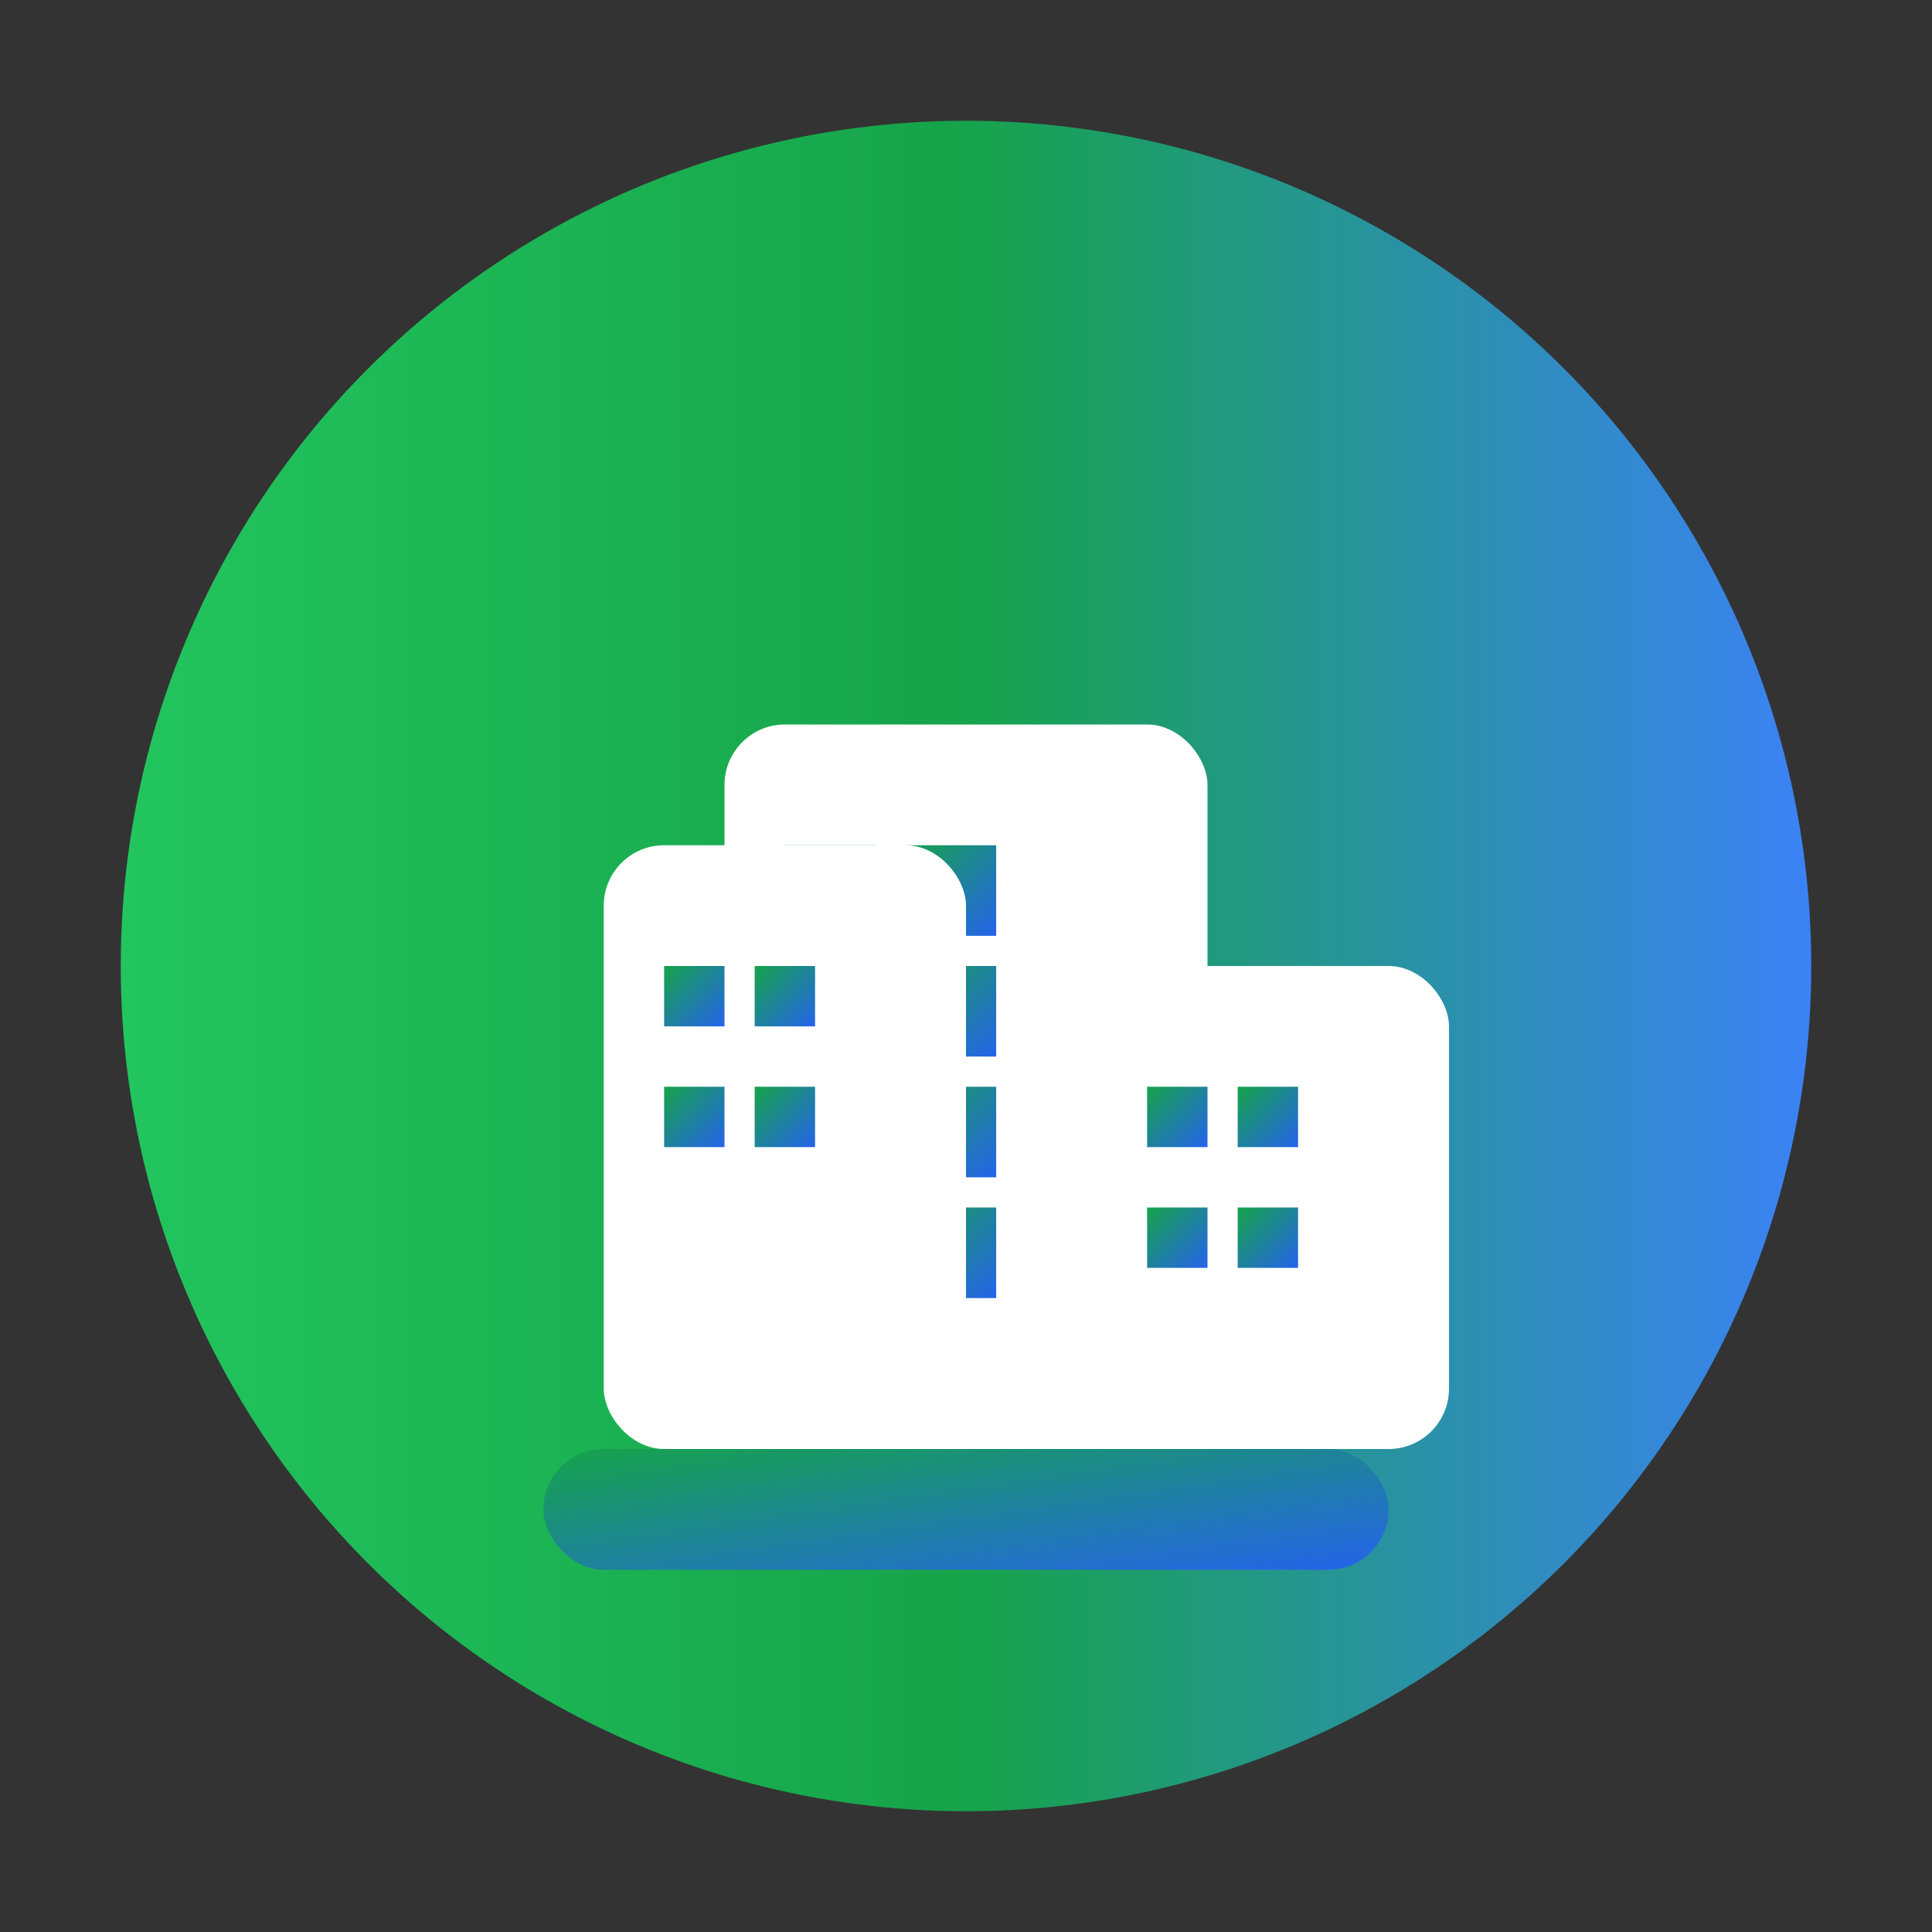
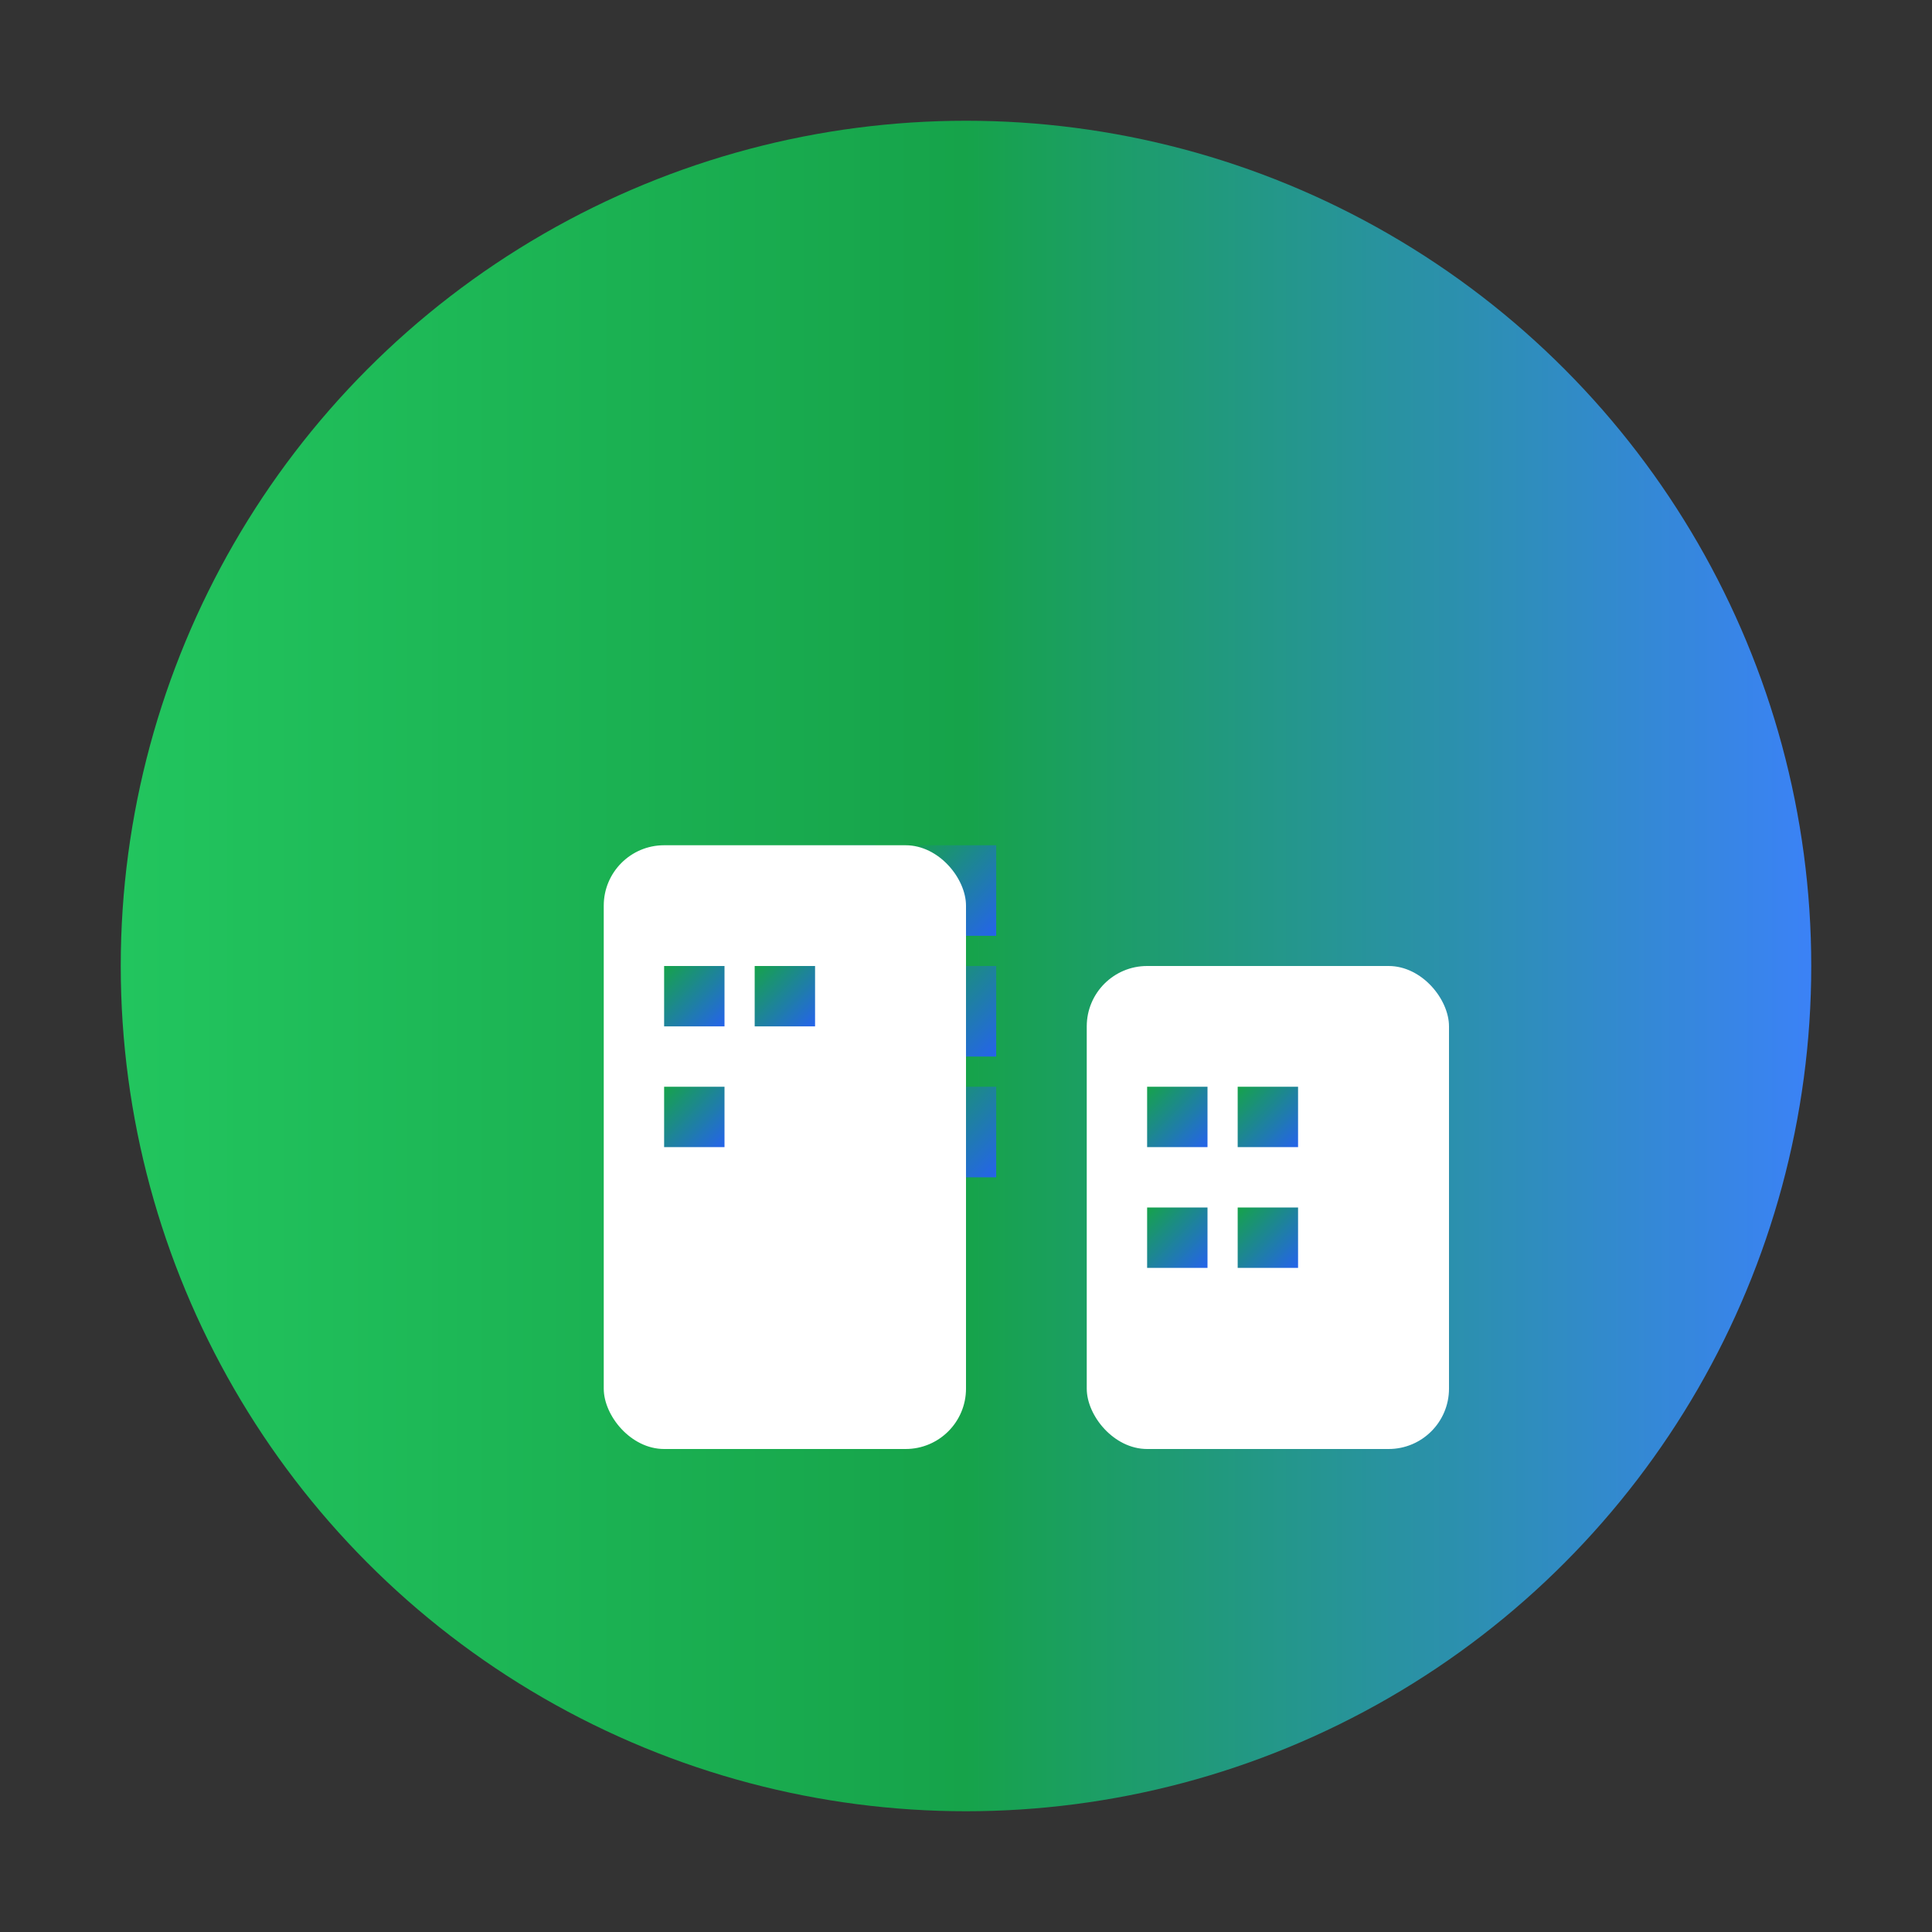
<svg xmlns="http://www.w3.org/2000/svg" width="32" height="32" viewBox="0 0 32 32" fill="none">
  <rect x="0" y="0" width="32" height="32" fill="#333333" stroke="none" />
  <circle cx="16" cy="16" r="14" fill="url(#gradient1)" />
  <g transform="translate(8, 8)">
-     <rect x="4" y="4" width="8" height="12" fill="white" rx="1" />
    <rect x="5" y="6" width="1.5" height="1.5" fill="url(#gradient2)" />
    <rect x="7" y="6" width="1.5" height="1.5" fill="url(#gradient2)" />
    <rect x="5" y="8" width="1.5" height="1.5" fill="url(#gradient2)" />
    <rect x="7" y="8" width="1.5" height="1.5" fill="url(#gradient2)" />
    <rect x="5" y="10" width="1.5" height="1.5" fill="url(#gradient2)" />
    <rect x="7" y="10" width="1.5" height="1.5" fill="url(#gradient2)" />
-     <rect x="5" y="12" width="1.5" height="1.5" fill="url(#gradient2)" />
-     <rect x="7" y="12" width="1.5" height="1.5" fill="url(#gradient2)" />
    <rect x="2" y="6" width="6" height="10" fill="white" rx="1" />
    <rect x="3" y="8" width="1" height="1" fill="url(#gradient2)" />
    <rect x="4.5" y="8" width="1" height="1" fill="url(#gradient2)" />
    <rect x="3" y="10" width="1" height="1" fill="url(#gradient2)" />
-     <rect x="4.5" y="10" width="1" height="1" fill="url(#gradient2)" />
    <rect x="10" y="8" width="6" height="8" fill="white" rx="1" />
    <rect x="11" y="10" width="1" height="1" fill="url(#gradient2)" />
    <rect x="12.5" y="10" width="1" height="1" fill="url(#gradient2)" />
    <rect x="11" y="12" width="1" height="1" fill="url(#gradient2)" />
    <rect x="12.5" y="12" width="1" height="1" fill="url(#gradient2)" />
-     <rect x="1" y="16" width="14" height="2" fill="url(#gradient2)" rx="1" />
  </g>
  <defs>
    <linearGradient id="gradient1" x1="0%" y1="0%" x2="100%" y2="0%">
      <stop offset="0%" style="stop-color:#22c55e;stop-opacity:1" />
      <stop offset="50%" style="stop-color:#16a34a;stop-opacity:1" />
      <stop offset="100%" style="stop-color:#3b82f6;stop-opacity:1" />
    </linearGradient>
    <linearGradient id="gradient2" x1="0%" y1="0%" x2="100%" y2="100%">
      <stop offset="0%" style="stop-color:#16a34a;stop-opacity:1" />
      <stop offset="100%" style="stop-color:#2563eb;stop-opacity:1" />
    </linearGradient>
  </defs>
</svg>